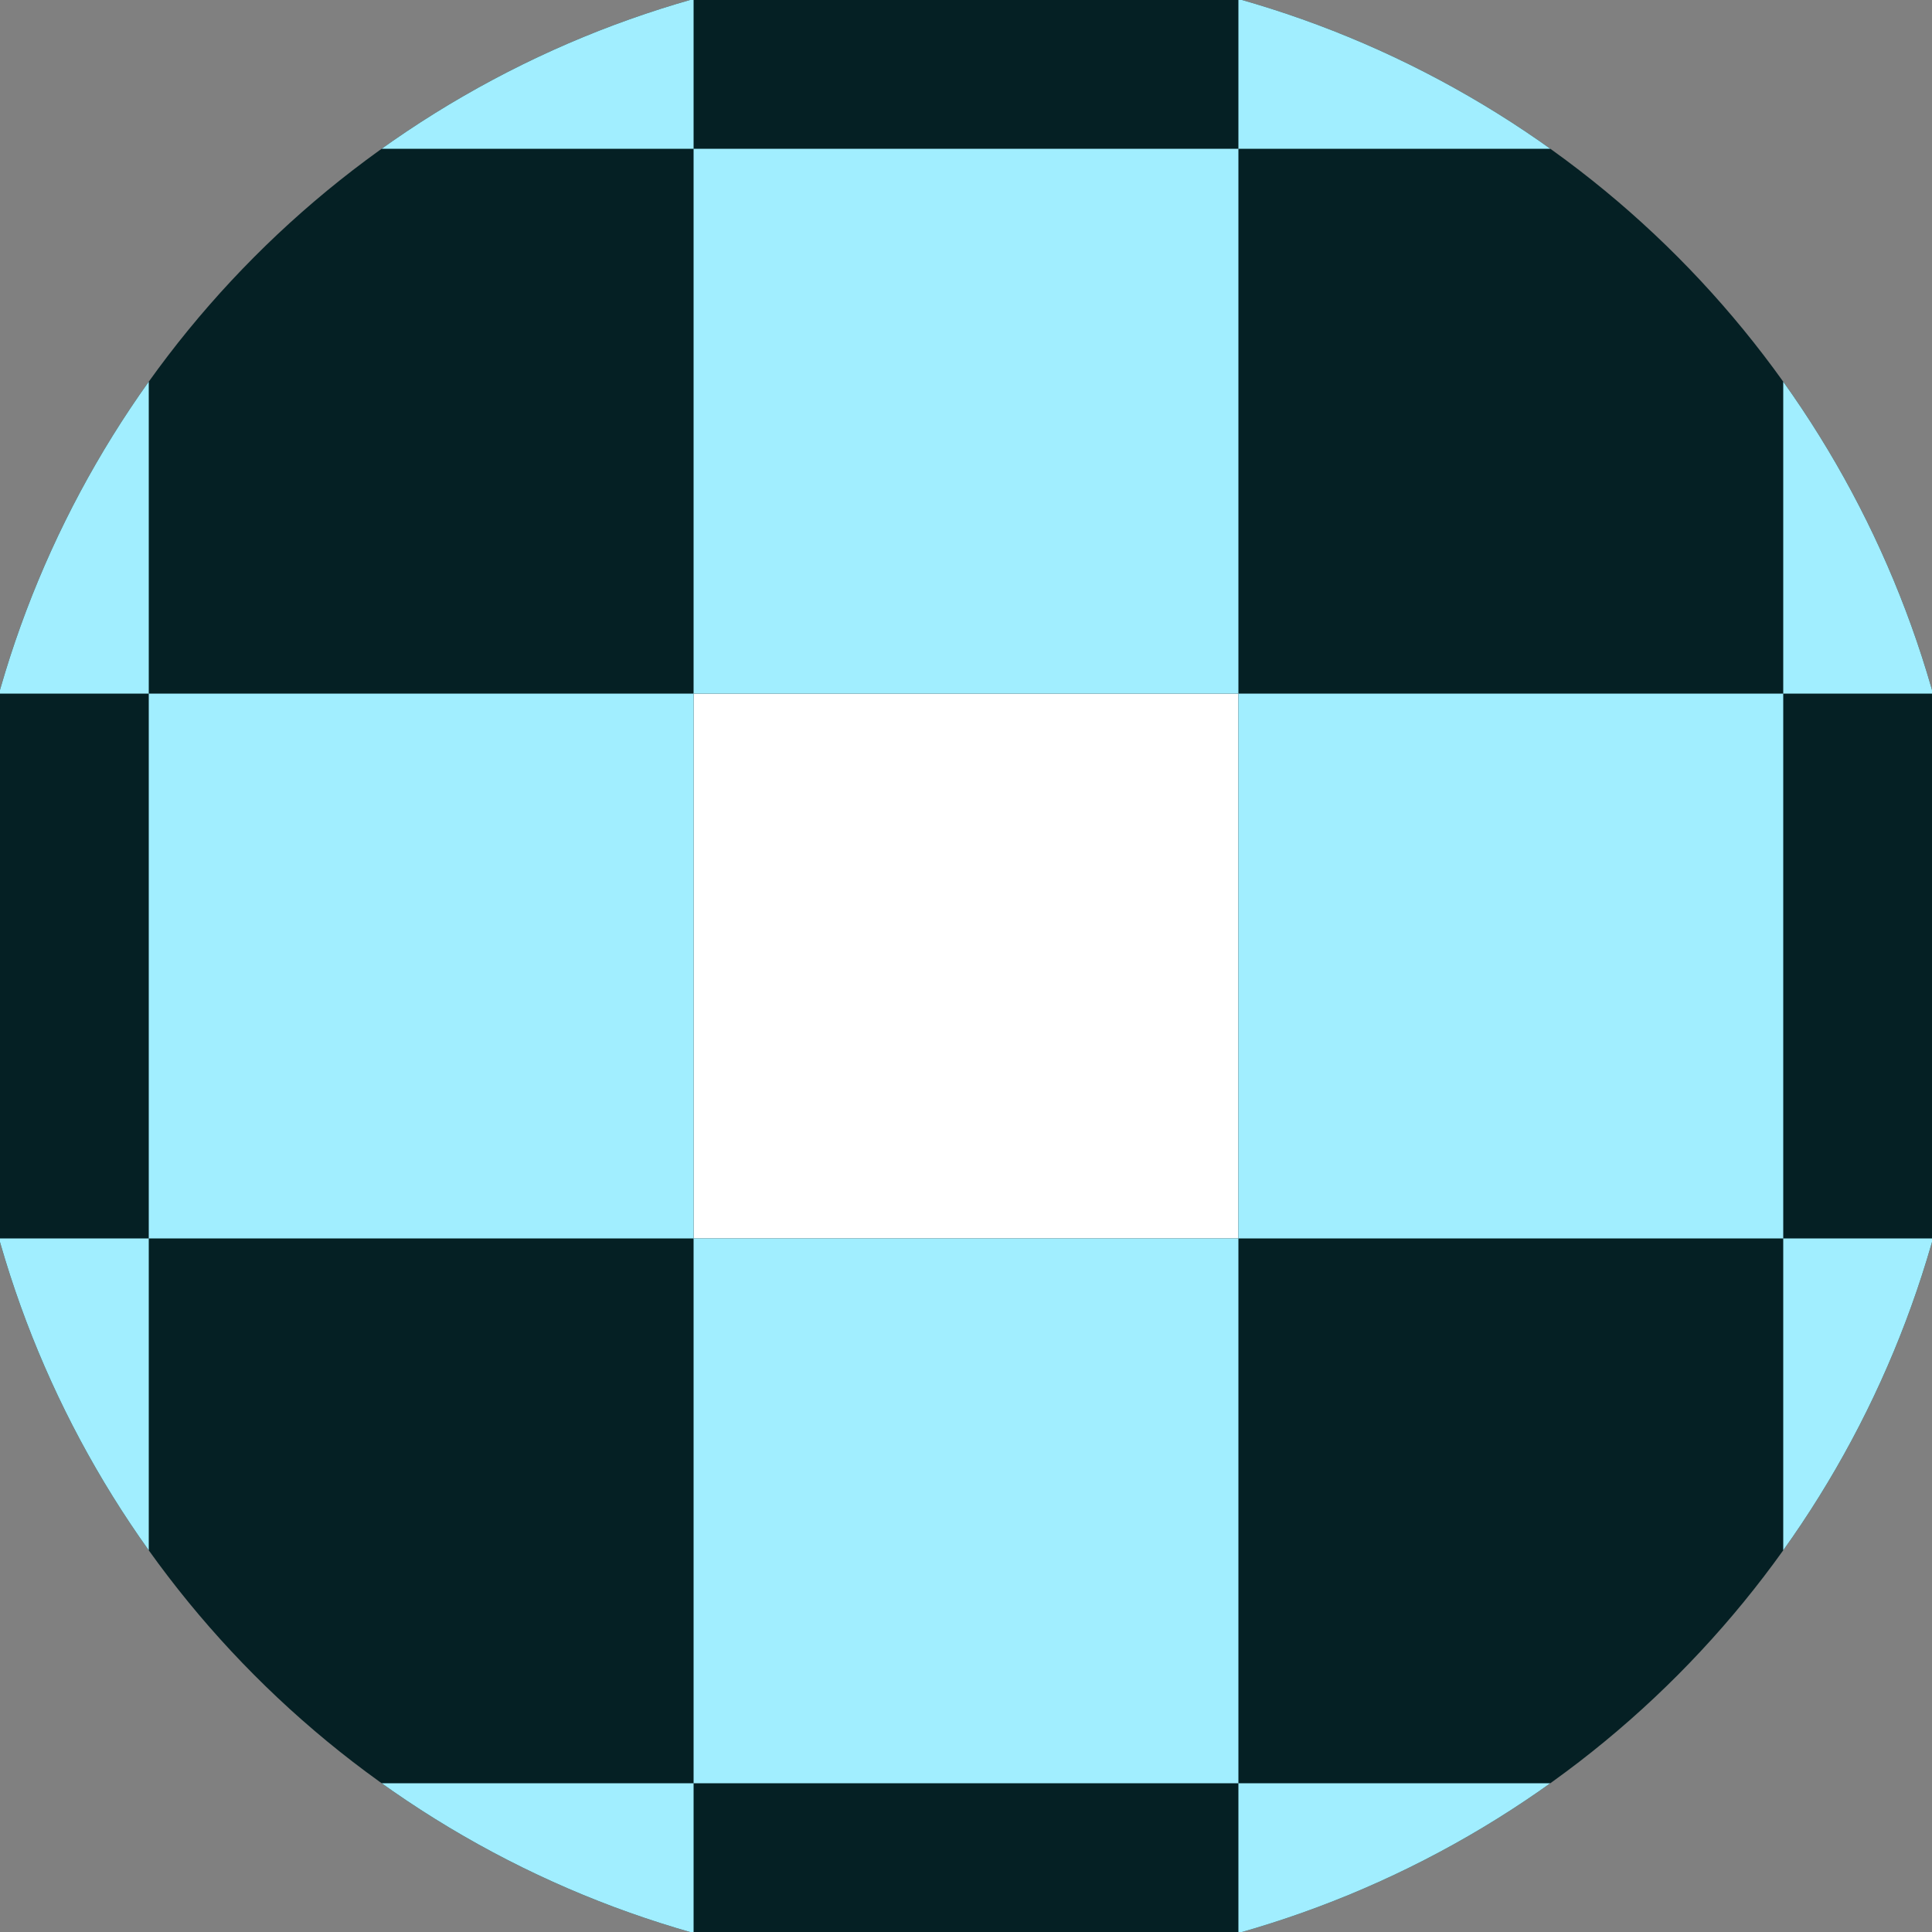
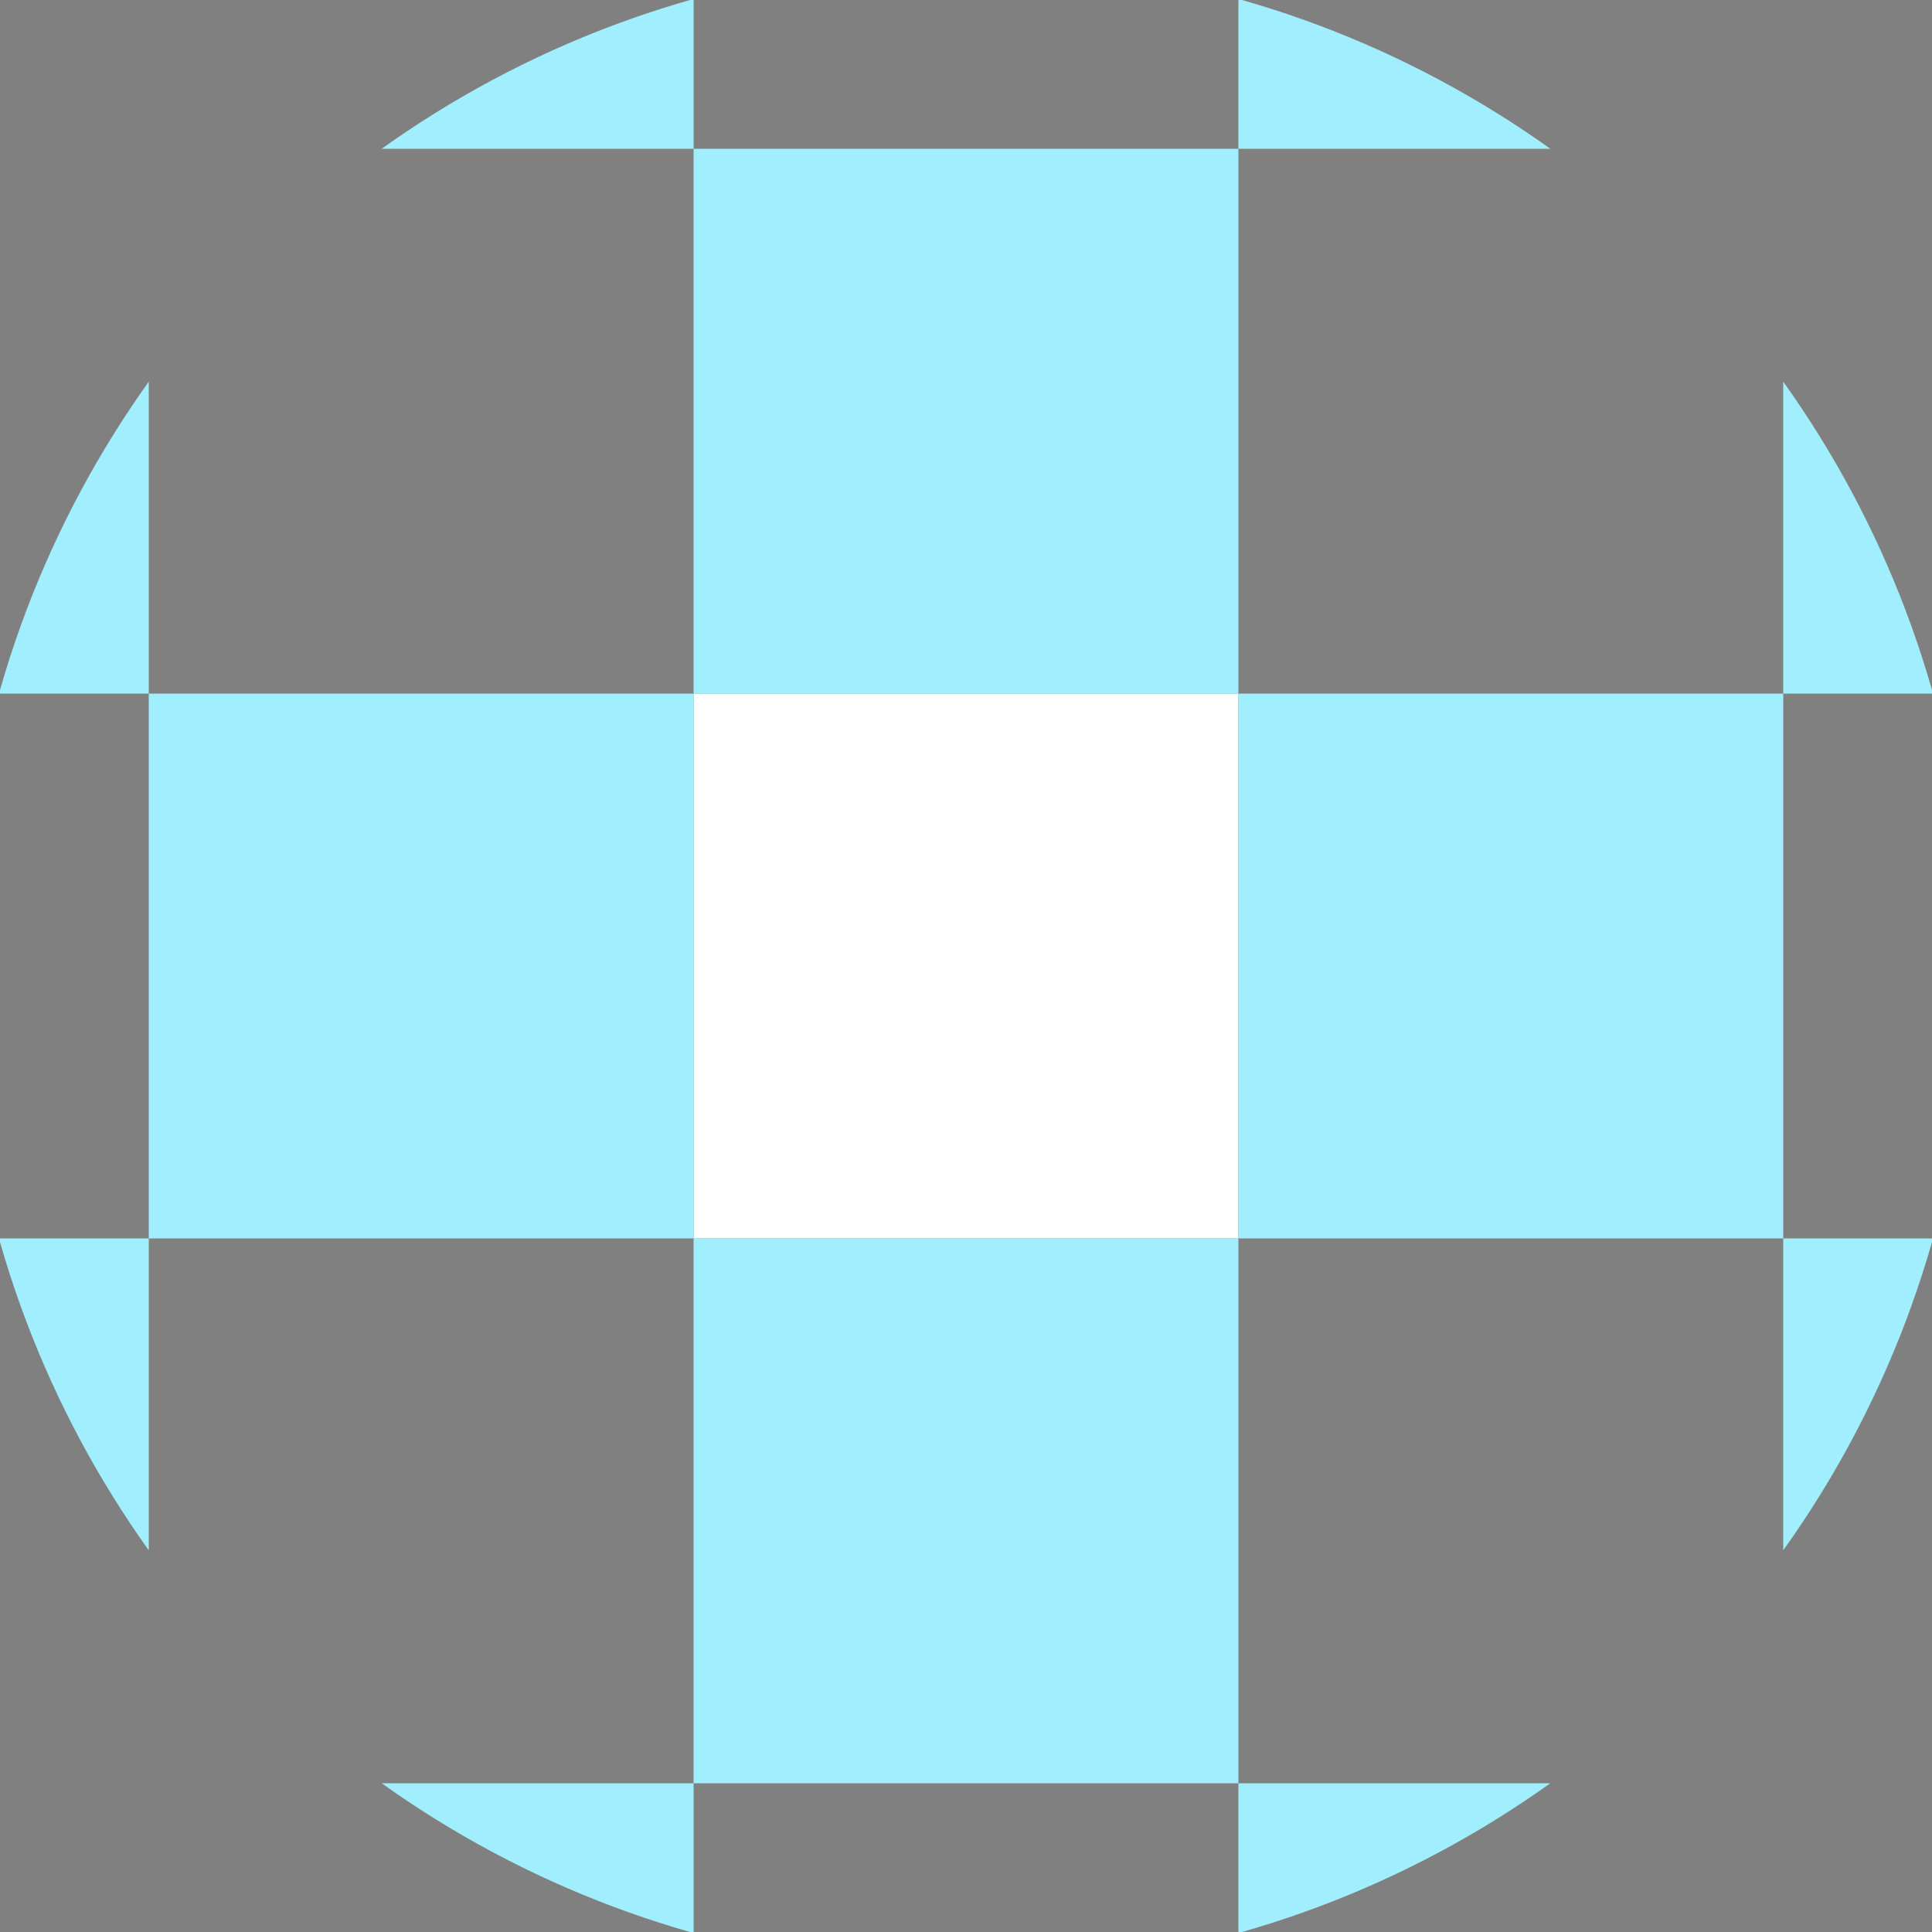
<svg xmlns="http://www.w3.org/2000/svg" width="128" height="128" viewBox="0 0 100 100" shape-rendering="geometricPrecision">
  <rect x="0" y="0" width="100" height="100" fill="#808080" stroke="none" />
  <defs>
    <clipPath id="clip">
      <circle cx="50" cy="50" r="52" />
    </clipPath>
  </defs>
  <g transform="rotate(0 50 50)">
-     <rect x="0" y="0" width="100" height="100" fill="#052024" clip-path="url(#clip)" />
    <path d="M 35.9 35.9 H 64.1 V 64.1 H 35.9 Z" fill="#ffffff" clip-path="url(#clip)" />
    <path d="M 148.7 148.7 h -28.2 v 28.2 h 28.2 ZM 148.7 148.7 h -28.2 v 28.2 h 28.2 ZM 148.7 92.3 h -28.2 v 28.2 h 28.2 ZM 148.7 92.3 h -28.2 v 28.2 h 28.2 ZM 148.7 35.9 h -28.2 v 28.2 h 28.2 ZM 148.7 35.9 h -28.2 v 28.2 h 28.2 ZM 148.7 -20.5 h -28.2 v 28.2 h 28.2 ZM 148.7 -20.5 h -28.2 v 28.2 h 28.2 ZM 120.5 176.9 h -28.2 v 28.2 h 28.2 ZM 120.5 120.5 h -28.2 v 28.2 h 28.2 ZM 120.5 120.5 h -28.2 v 28.2 h 28.2 ZM 120.5 64.1 h -28.2 v 28.2 h 28.2 ZM 120.5 64.1 h -28.2 v 28.2 h 28.2 ZM 120.5 7.7 h -28.2 v 28.2 h 28.2 ZM 120.5 7.7 h -28.2 v 28.2 h 28.2 ZM 120.5 -48.7 h -28.2 v 28.2 h 28.2 ZM 92.3 148.7 h -28.2 v 28.2 h 28.2 ZM 92.3 148.7 h -28.2 v 28.2 h 28.2 ZM 92.3 92.3 h -28.2 v 28.2 h 28.2 ZM 92.3 92.3 h -28.2 v 28.2 h 28.2 ZM 92.3 35.9 h -28.2 v 28.2 h 28.2 ZM 92.3 35.9 h -28.2 v 28.2 h 28.2 ZM 92.3 -20.5 h -28.2 v 28.2 h 28.2 ZM 92.3 -76.9 h -28.2 v 28.2 h 28.2 ZM 64.1 176.9 h -28.2 v 28.2 h 28.2 ZM 64.1 120.5 h -28.2 v 28.2 h 28.2 ZM 64.1 120.5 h -28.2 v 28.2 h 28.2 ZM 64.1 64.1 h -28.2 v 28.2 h 28.2 ZM 64.1 64.1 h -28.2 v 28.2 h 28.2 ZM 64.1 7.7 h -28.2 v 28.2 h 28.2 ZM 64.1 -48.7 h -28.2 v 28.2 h 28.2 ZM 64.1 -48.7 h -28.2 v 28.2 h 28.2 ZM 35.9 148.7 h -28.2 v 28.2 h 28.2 ZM 35.9 148.7 h -28.2 v 28.2 h 28.2 ZM 35.9 92.3 h -28.2 v 28.2 h 28.2 ZM 35.9 92.3 h -28.2 v 28.2 h 28.2 ZM 35.9 35.9 h -28.2 v 28.2 h 28.2 ZM 35.9 -20.5 h -28.2 v 28.2 h 28.2 ZM 35.9 -20.5 h -28.2 v 28.2 h 28.2 ZM 35.9 -76.9 h -28.2 v 28.2 h 28.2 ZM 7.7 176.9 h -28.2 v 28.2 h 28.2 ZM 7.7 120.5 h -28.2 v 28.2 h 28.2 ZM 7.7 120.5 h -28.2 v 28.2 h 28.2 ZM 7.7 64.1 h -28.2 v 28.2 h 28.2 ZM 7.7 7.7 h -28.2 v 28.2 h 28.2 ZM 7.7 7.7 h -28.2 v 28.2 h 28.2 ZM 7.7 -48.7 h -28.2 v 28.2 h 28.2 ZM 7.7 -48.7 h -28.2 v 28.2 h 28.2 ZM -20.5 148.7 h -28.2 v 28.2 h 28.2 ZM -20.5 148.7 h -28.2 v 28.2 h 28.2 ZM -20.5 92.3 h -28.2 v 28.2 h 28.2 ZM -20.5 35.9 h -28.2 v 28.2 h 28.2 ZM -20.5 35.9 h -28.2 v 28.2 h 28.2 ZM -20.5 -20.5 h -28.2 v 28.2 h 28.2 ZM -20.5 -20.5 h -28.2 v 28.2 h 28.2 ZM -20.5 -76.9 h -28.2 v 28.2 h 28.2 ZM -48.7 176.9 h -28.2 v 28.2 h 28.2 ZM -48.7 120.5 h -28.2 v 28.2 h 28.2 ZM -48.7 64.1 h -28.2 v 28.2 h 28.2 ZM -48.7 64.1 h -28.2 v 28.2 h 28.2 ZM -48.7 7.7 h -28.2 v 28.2 h 28.2 ZM -48.7 7.7 h -28.2 v 28.2 h 28.2 ZM -48.7 -48.7 h -28.2 v 28.2 h 28.2 ZM -48.7 -48.7 h -28.2 v 28.2 h 28.2 Z" fill="#a1eeff" clip-path="url(#clip)" />
  </g>
</svg>